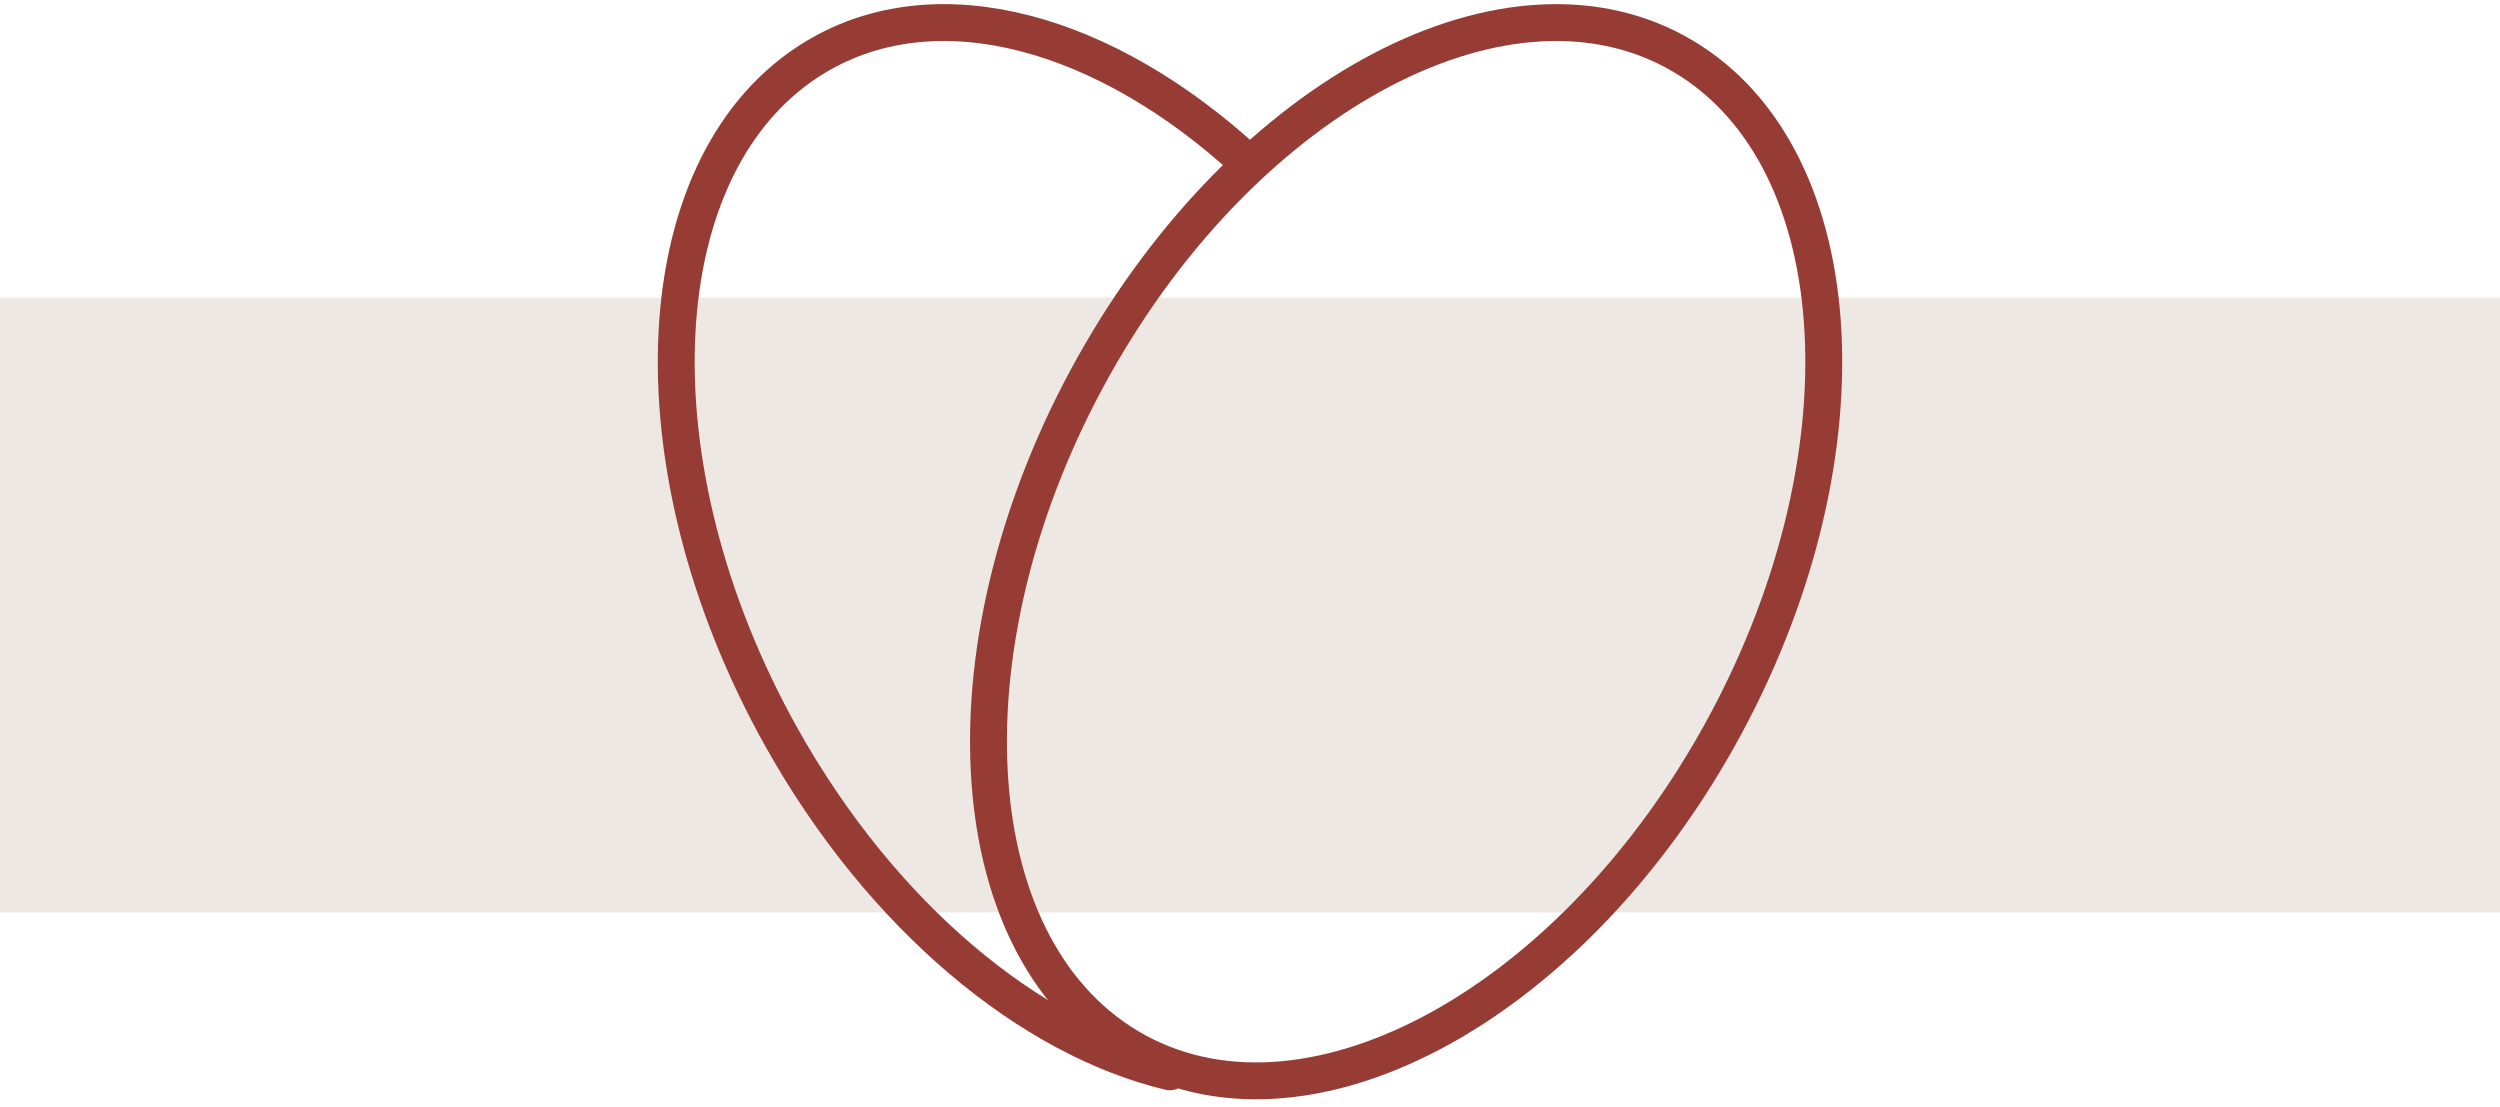
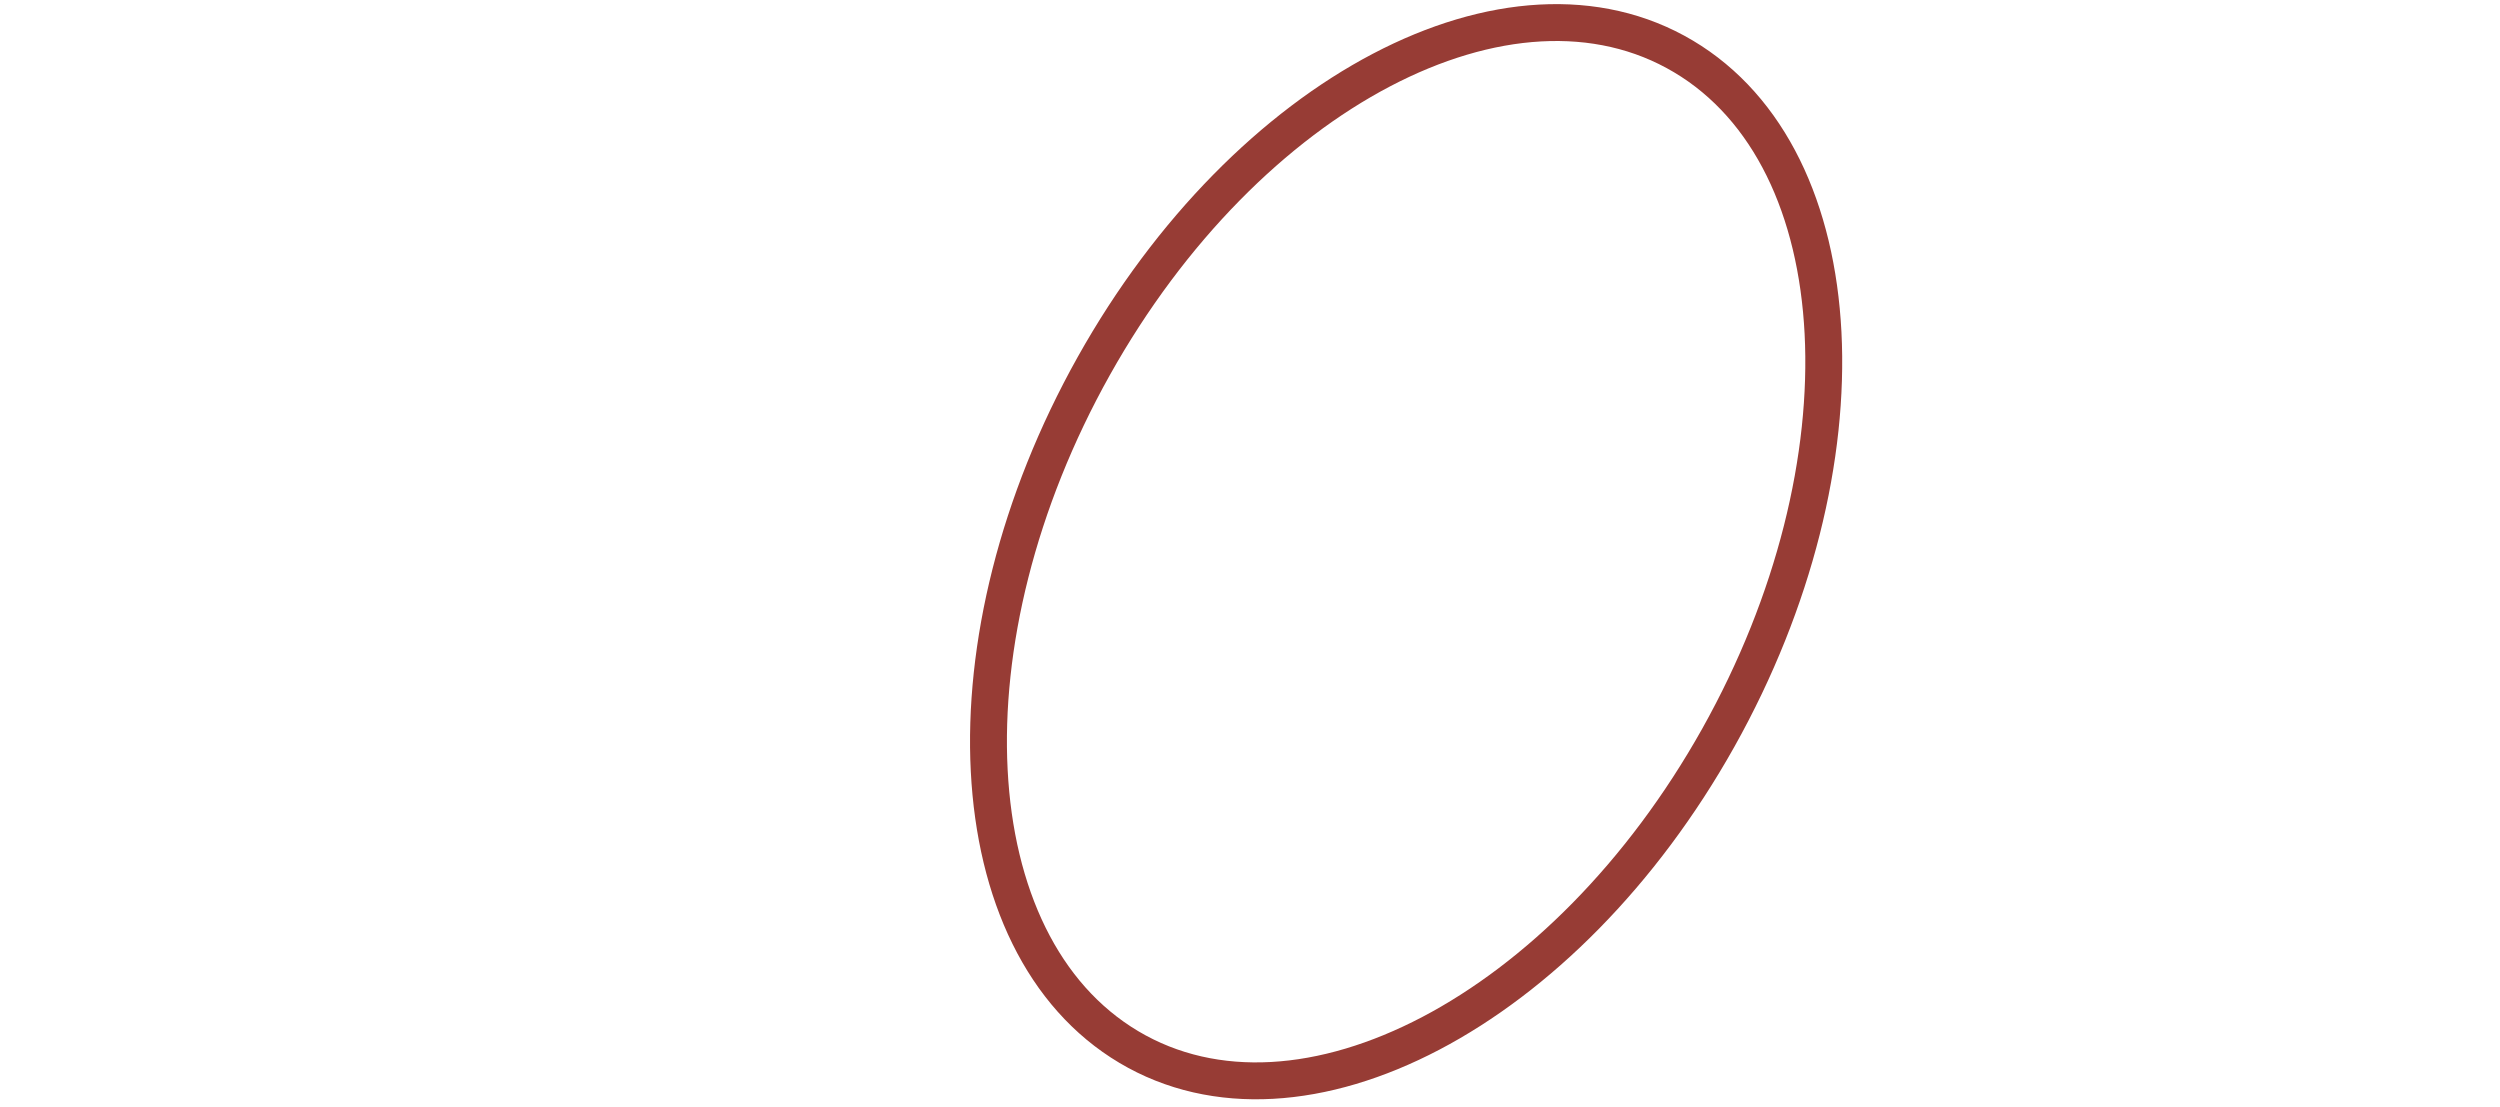
<svg xmlns="http://www.w3.org/2000/svg" width="122" height="54" viewBox="0 0 122 54" fill="none">
-   <rect y="14.528" width="122" height="30" fill="#EDE8E3" />
-   <path d="M60.86 7.907C53.944 1.544 45.784 -0.78 39.846 2.754C31.431 7.764 30.668 22.645 38.143 35.994C43.058 44.77 50.309 50.698 57.092 52.306" stroke="#973C35" stroke-width="1.8" stroke-linecap="round" stroke-linejoin="round" />
-   <path d="M53.381 17.854C45.906 31.202 46.669 46.084 55.084 51.093C63.5 56.102 76.382 49.342 83.857 35.994C91.332 22.645 90.569 7.764 82.153 2.754C73.738 -2.255 60.856 4.505 53.381 17.854Z" stroke="#973C35" stroke-width="1.8" stroke-linecap="round" stroke-linejoin="round" />
+   <path d="M53.381 17.854C45.906 31.202 46.669 46.084 55.084 51.093C63.5 56.102 76.382 49.342 83.857 35.994C91.332 22.645 90.569 7.764 82.153 2.754C73.738 -2.255 60.856 4.505 53.381 17.854" stroke="#973C35" stroke-width="1.8" stroke-linecap="round" stroke-linejoin="round" />
</svg>